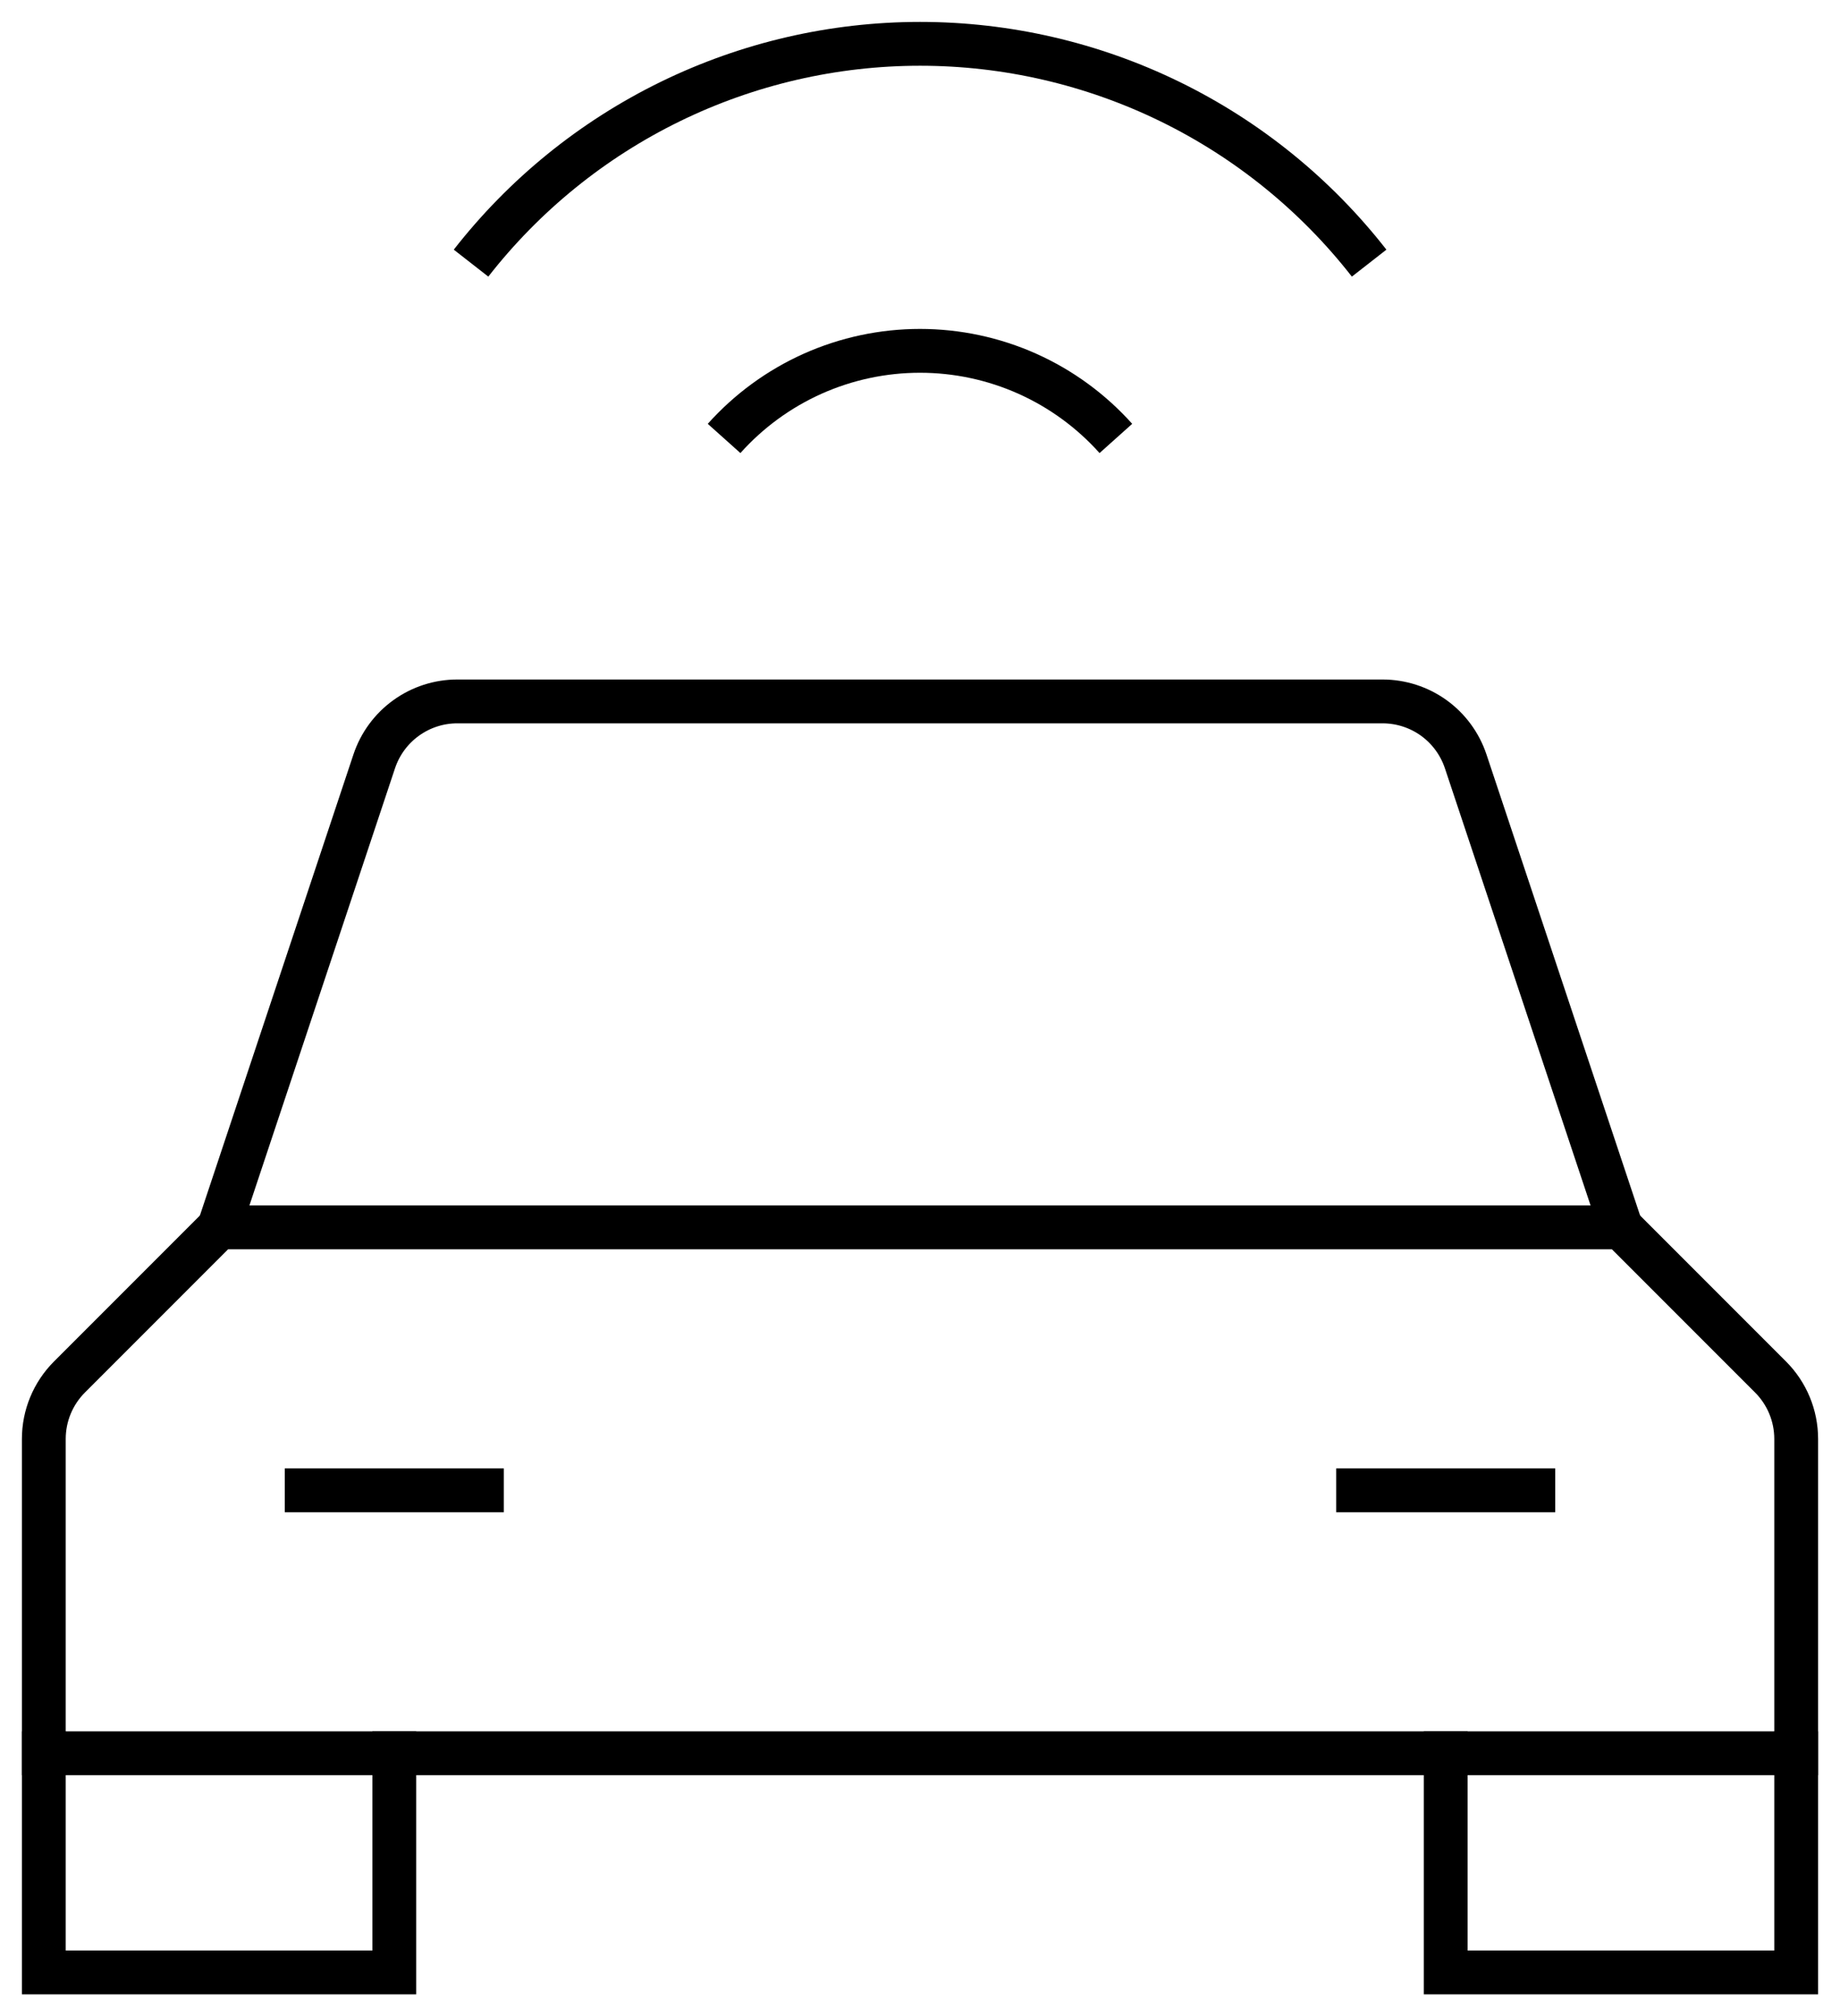
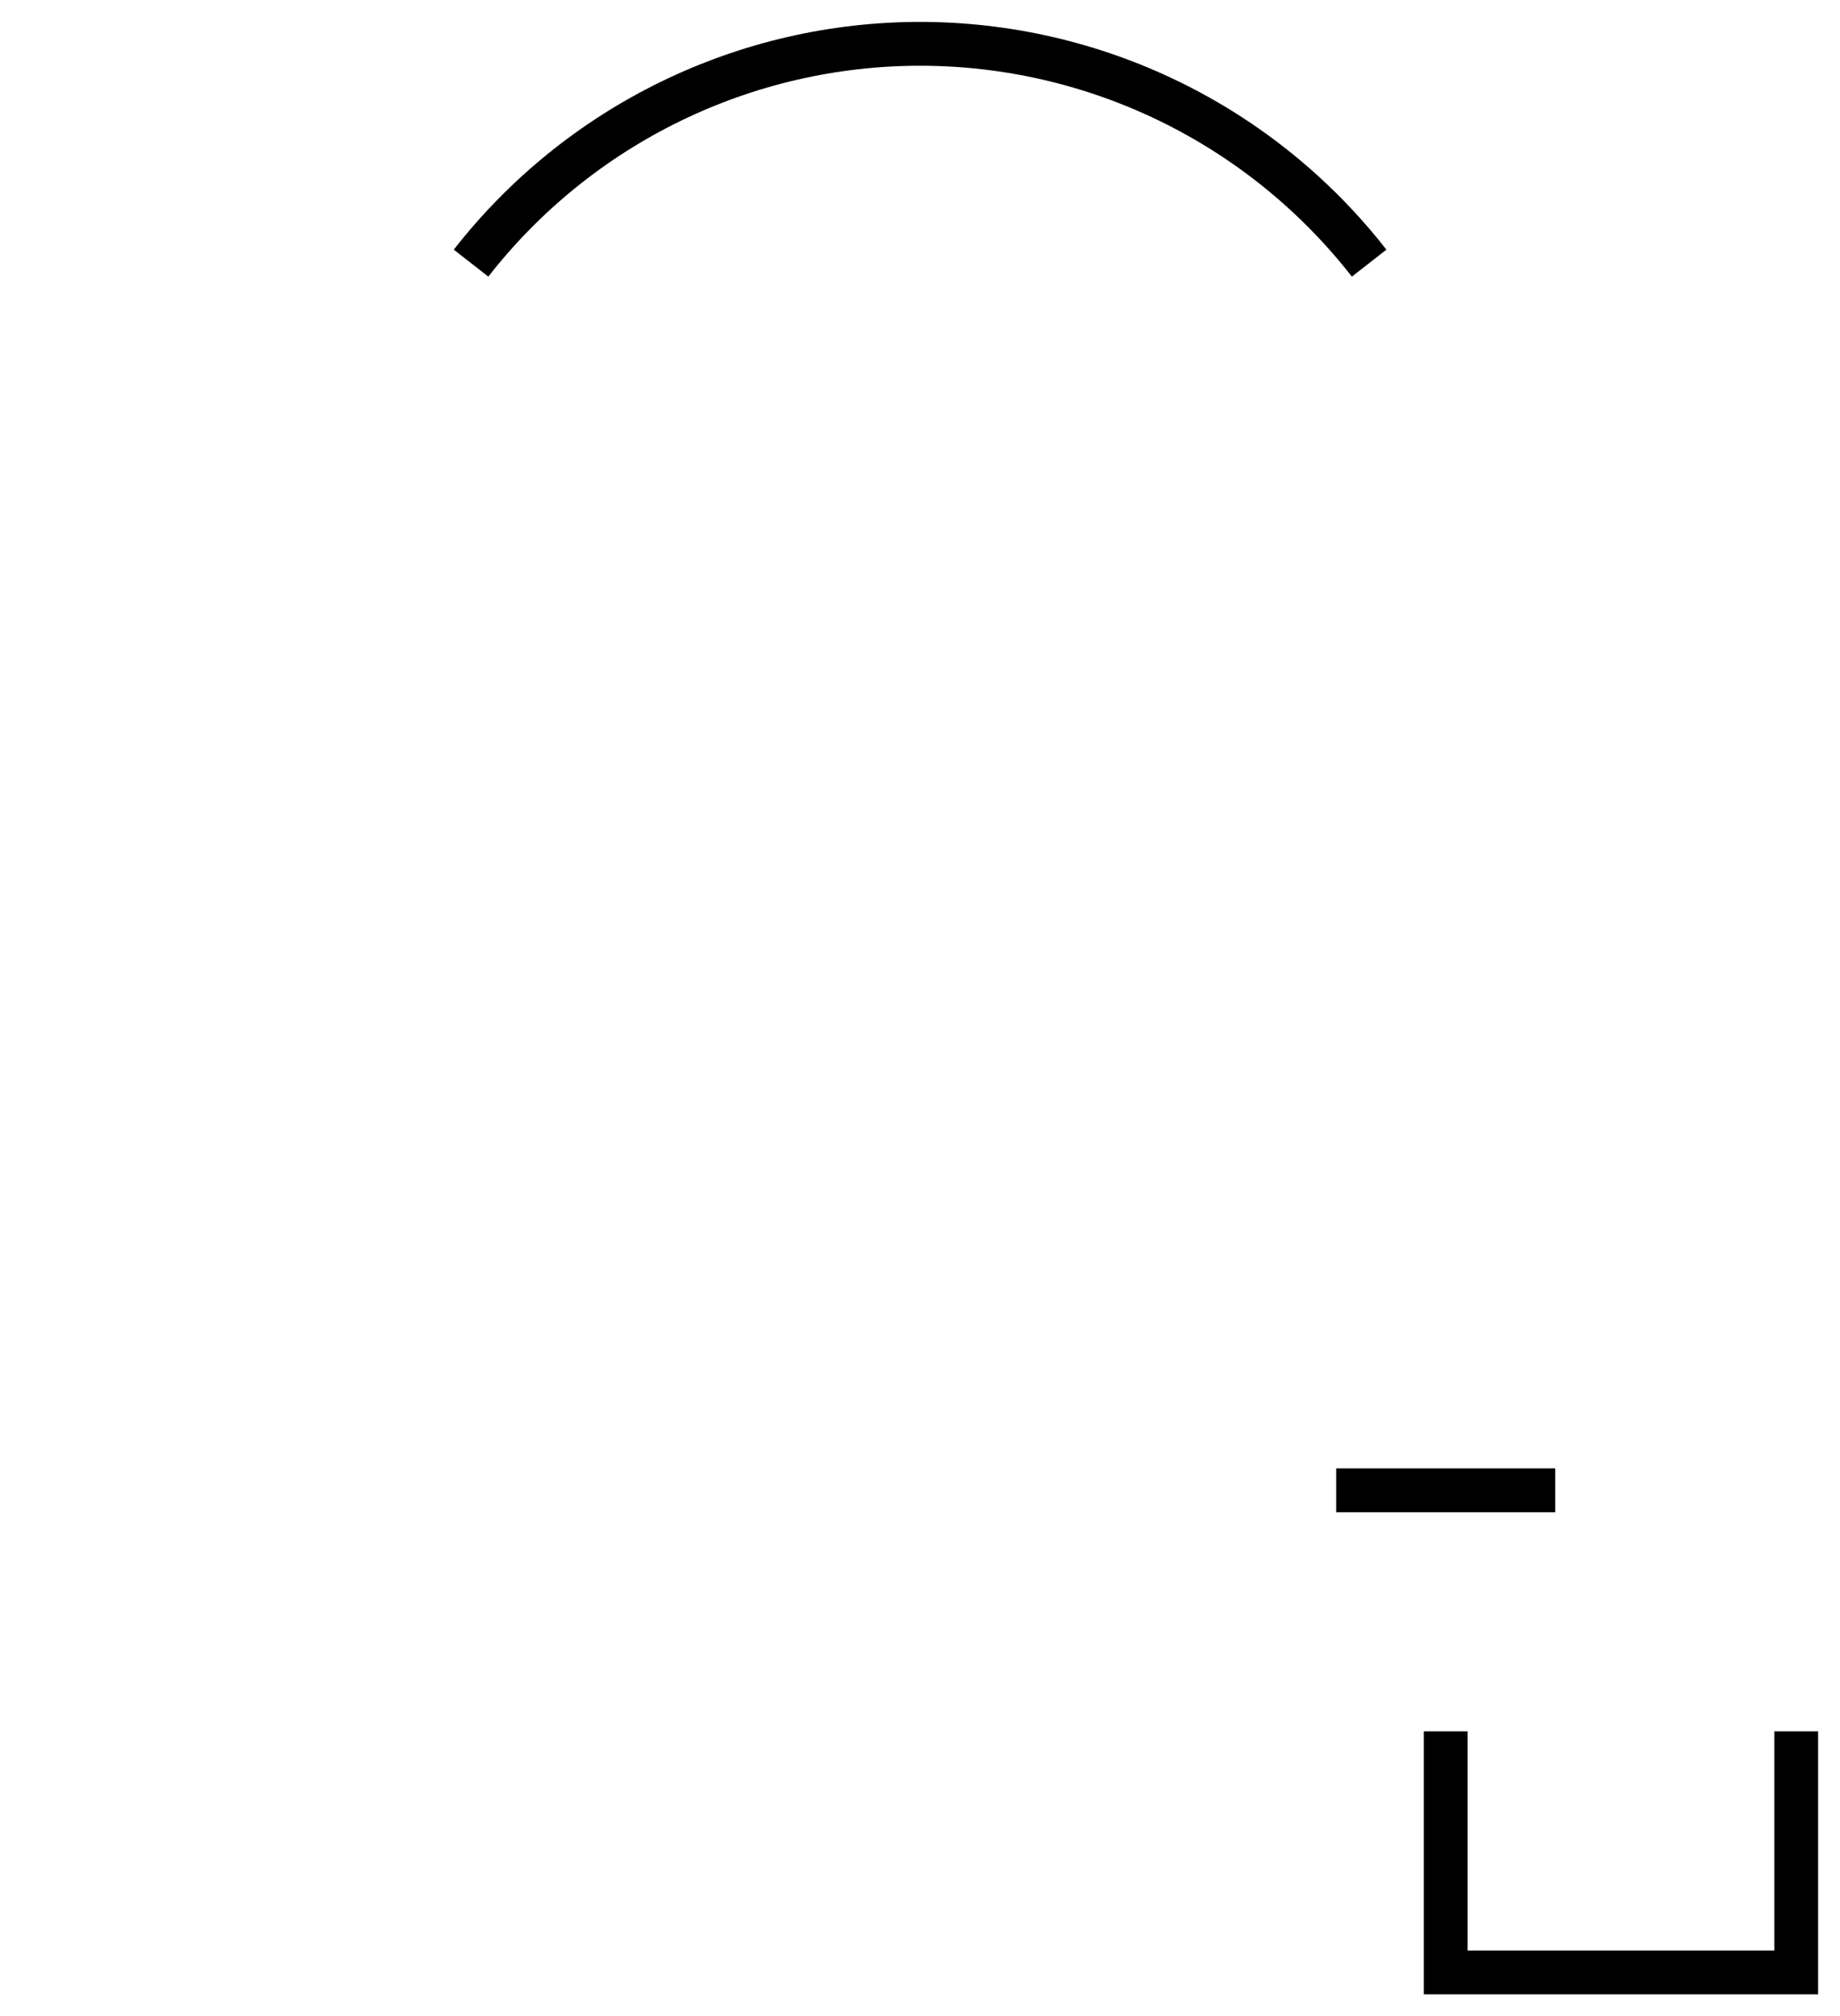
<svg xmlns="http://www.w3.org/2000/svg" width="42" height="46" viewBox="0 0 42 46" fill="none">
-   <path d="M9 40.004V45.004H1V40.004" stroke="black" stroke-miterlimit="10" stroke-linecap="square" />
  <path d="M41 40.004V45.004H33V40.004" stroke="black" stroke-miterlimit="10" stroke-linecap="square" />
-   <path d="M37 28.004L33.456 17.372C33.323 16.974 33.069 16.627 32.728 16.381C32.387 16.136 31.978 16.004 31.558 16.004H10.442C10.022 16.003 9.612 16.135 9.271 16.381C8.93 16.626 8.675 16.973 8.542 17.372L5 28.004" stroke="black" stroke-miterlimit="10" />
-   <path d="M41 40.004H1V32.832C1 32.301 1.211 31.793 1.586 31.418L5 28.004H37L40.414 31.418C40.789 31.793 41 32.301 41 32.832V40.004Z" stroke="black" stroke-miterlimit="10" stroke-linecap="square" />
-   <path d="M7 34.004H11" stroke="black" stroke-miterlimit="10" stroke-linecap="square" />
  <path d="M31 34.004H35" stroke="black" stroke-miterlimit="10" stroke-linecap="square" />
  <path d="M10.752 6.004C11.968 4.446 13.523 3.185 15.299 2.318C17.075 1.451 19.026 1 21.002 1C22.978 1 24.929 1.451 26.705 2.318C28.481 3.185 30.036 4.446 31.252 6.004" stroke="black" stroke-miterlimit="10" />
-   <path d="M16.528 10.004C17.091 9.375 17.78 8.872 18.55 8.527C19.321 8.183 20.156 8.005 21 8.005C21.844 8.005 22.678 8.183 23.449 8.527C24.219 8.872 24.908 9.375 25.471 10.004" stroke="black" stroke-miterlimit="10" />
</svg>